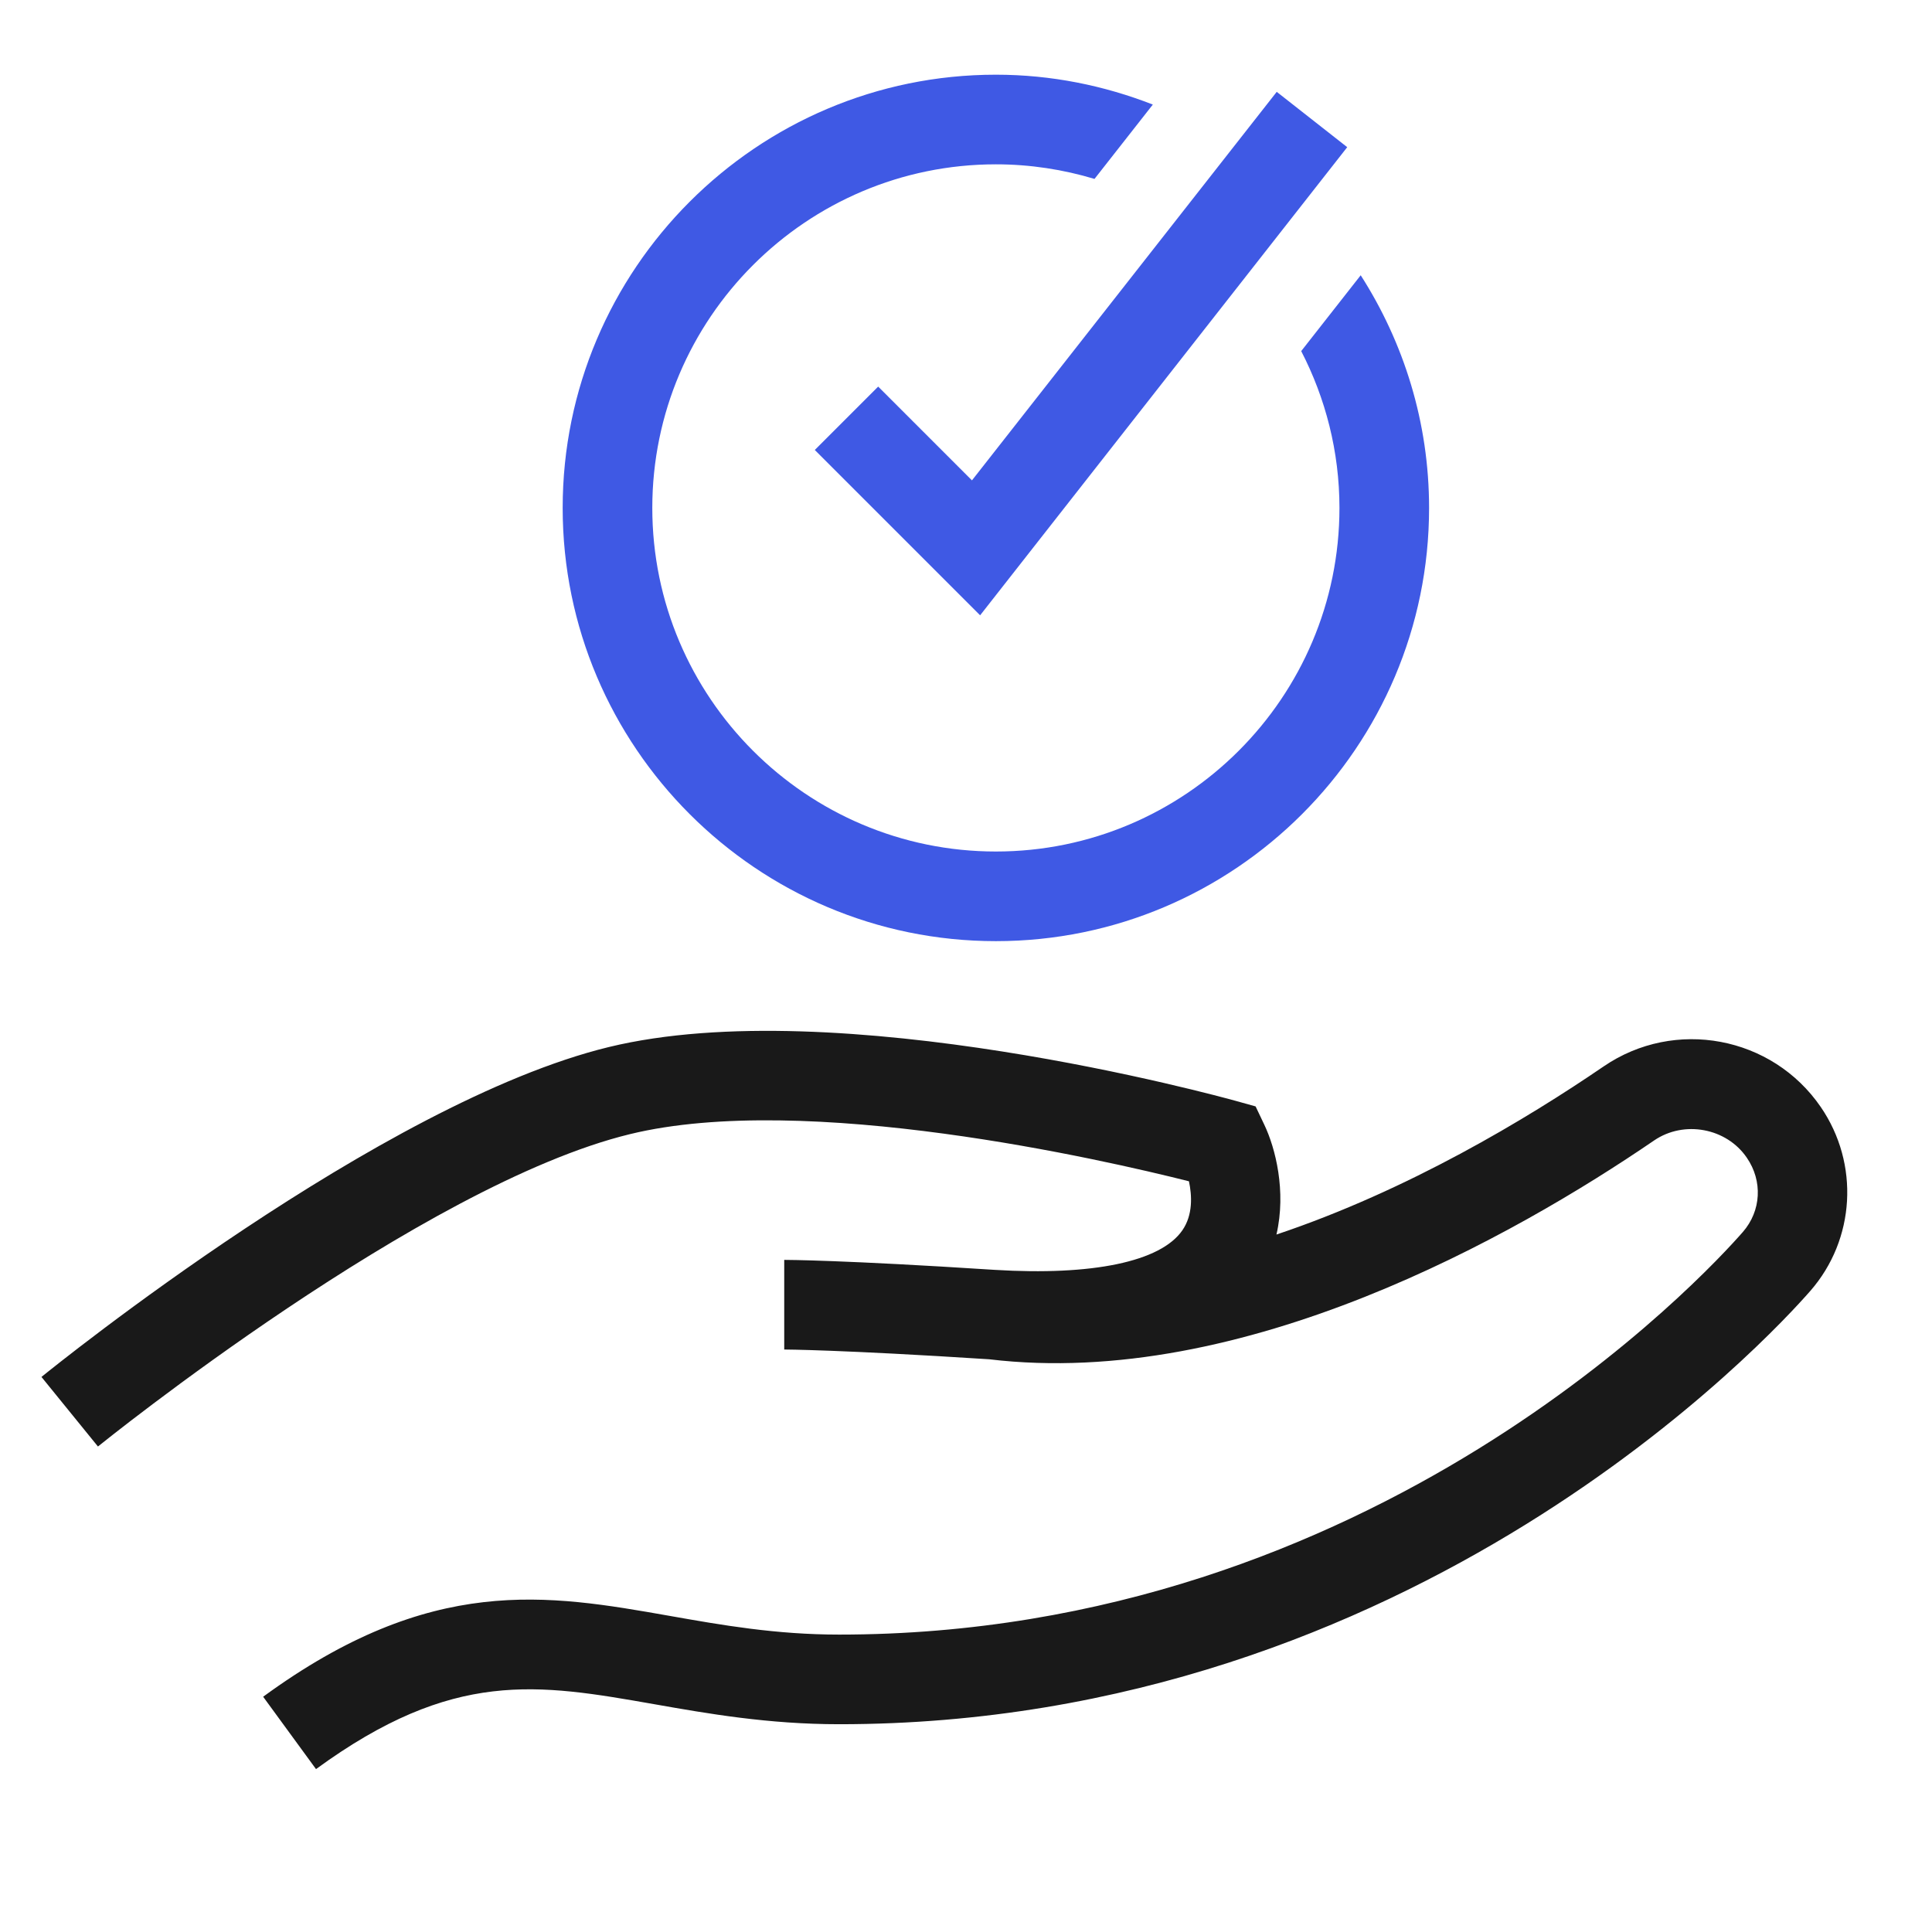
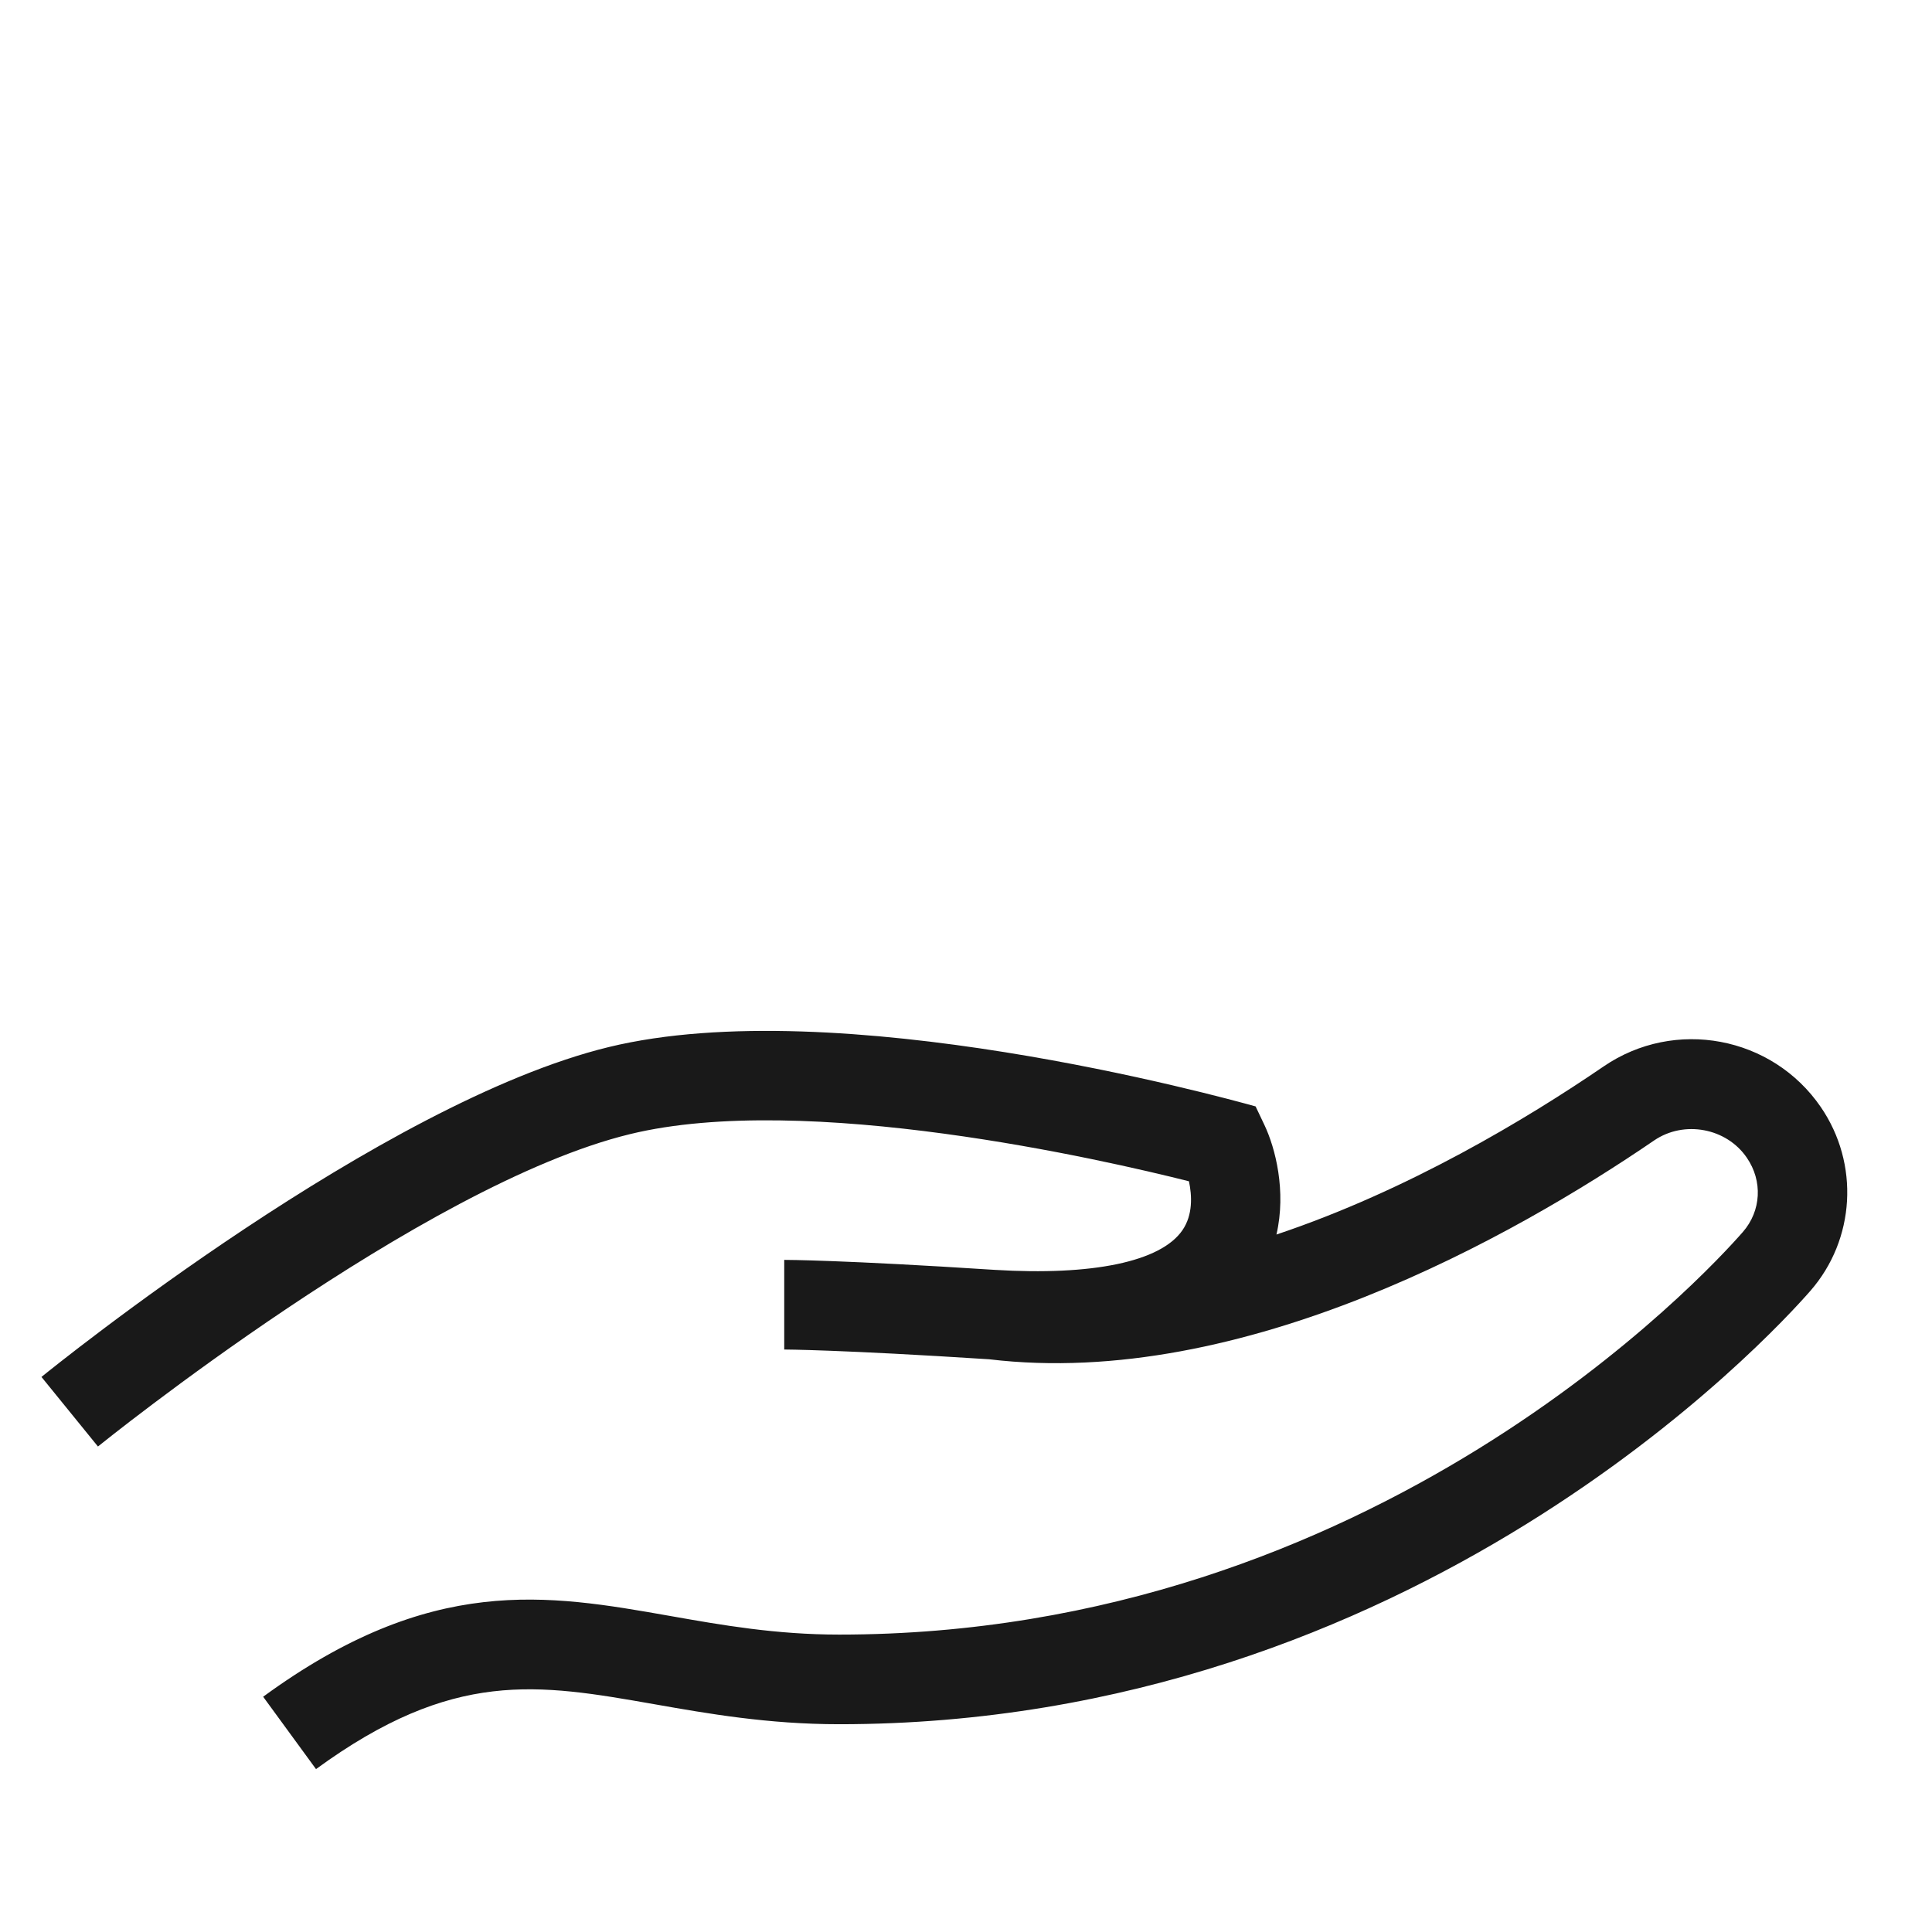
<svg xmlns="http://www.w3.org/2000/svg" width="97" height="96" viewBox="0 0 97 96" fill="none">
-   <path d="M91.417 55.579C88.977 52.017 84.084 51.097 80.513 53.54C76.667 56.168 70.683 59.771 64.087 61.979C64.589 59.8 64.034 57.636 63.48 56.473L63.04 55.547L62.053 55.272C61.244 55.049 42.049 49.773 30.561 52.568C19.162 55.342 2.773 68.567 2.082 69.129L4.918 72.621C5.079 72.492 21.201 59.476 31.628 56.939C40.464 54.785 55.449 58.236 59.694 59.306C59.844 60.012 59.902 60.99 59.363 61.767C58.273 63.349 54.84 64.052 49.941 63.753C42.295 63.258 39.488 63.252 39.374 63.252V67.752C39.4 67.752 42.192 67.761 49.648 68.241C49.653 68.242 49.657 68.241 49.662 68.242C62.407 69.768 76.055 62.038 83.05 57.255C84.553 56.23 86.683 56.628 87.702 58.122C88.508 59.294 88.426 60.794 87.503 61.852C85.692 63.92 69.055 82.064 42.134 82.064C38.955 82.064 36.248 81.589 33.629 81.126C27.474 80.042 21.646 79.017 13.212 85.184L15.866 88.817C22.76 83.783 26.996 84.533 32.85 85.559C35.527 86.03 38.562 86.564 42.134 86.564C71.041 86.564 88.944 67.037 90.89 64.811C93.151 62.224 93.368 58.427 91.417 55.579Z" fill="#191919" />
-   <path d="M68.317 13.819C70.479 17.197 71.75 21.199 71.75 25.5C71.75 37.494 61.994 47.25 50 47.25C38.006 47.25 28.25 37.494 28.25 25.5C28.25 13.506 38.006 3.75 50 3.75C52.782 3.75 55.433 4.294 57.88 5.25L54.952 8.982C53.382 8.511 51.722 8.25 50 8.25C40.487 8.25 32.75 15.987 32.75 25.5C32.75 35.013 40.487 42.75 50 42.75C59.513 42.75 67.25 35.013 67.25 25.5C67.25 22.662 66.549 19.99 65.33 17.627L68.317 13.819ZM67.64 7.389L64.101 4.611L48.799 24.117L44.091 19.409L40.909 22.591L49.209 30.891L67.64 7.389Z" fill="#3F59E4" />
+   <path d="M91.417 55.579C88.977 52.017 84.084 51.097 80.513 53.54C76.667 56.168 70.683 59.771 64.087 61.979C64.589 59.8 64.034 57.636 63.48 56.473L63.04 55.547C61.244 55.049 42.049 49.773 30.561 52.568C19.162 55.342 2.773 68.567 2.082 69.129L4.918 72.621C5.079 72.492 21.201 59.476 31.628 56.939C40.464 54.785 55.449 58.236 59.694 59.306C59.844 60.012 59.902 60.99 59.363 61.767C58.273 63.349 54.84 64.052 49.941 63.753C42.295 63.258 39.488 63.252 39.374 63.252V67.752C39.4 67.752 42.192 67.761 49.648 68.241C49.653 68.242 49.657 68.241 49.662 68.242C62.407 69.768 76.055 62.038 83.05 57.255C84.553 56.23 86.683 56.628 87.702 58.122C88.508 59.294 88.426 60.794 87.503 61.852C85.692 63.92 69.055 82.064 42.134 82.064C38.955 82.064 36.248 81.589 33.629 81.126C27.474 80.042 21.646 79.017 13.212 85.184L15.866 88.817C22.76 83.783 26.996 84.533 32.85 85.559C35.527 86.03 38.562 86.564 42.134 86.564C71.041 86.564 88.944 67.037 90.89 64.811C93.151 62.224 93.368 58.427 91.417 55.579Z" fill="#191919" />
</svg>